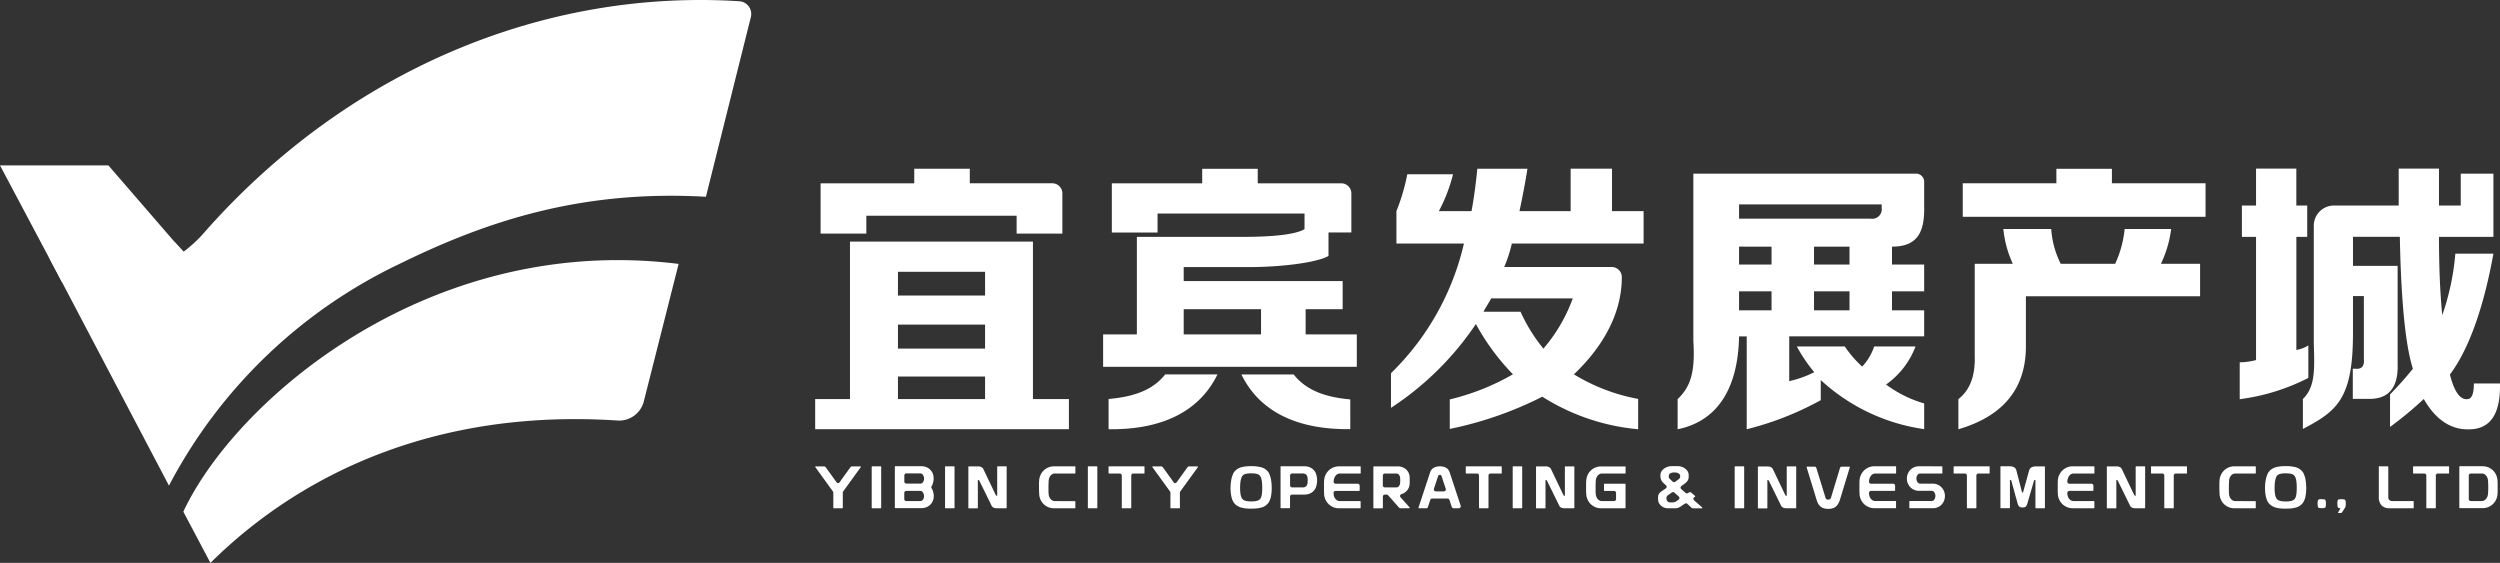
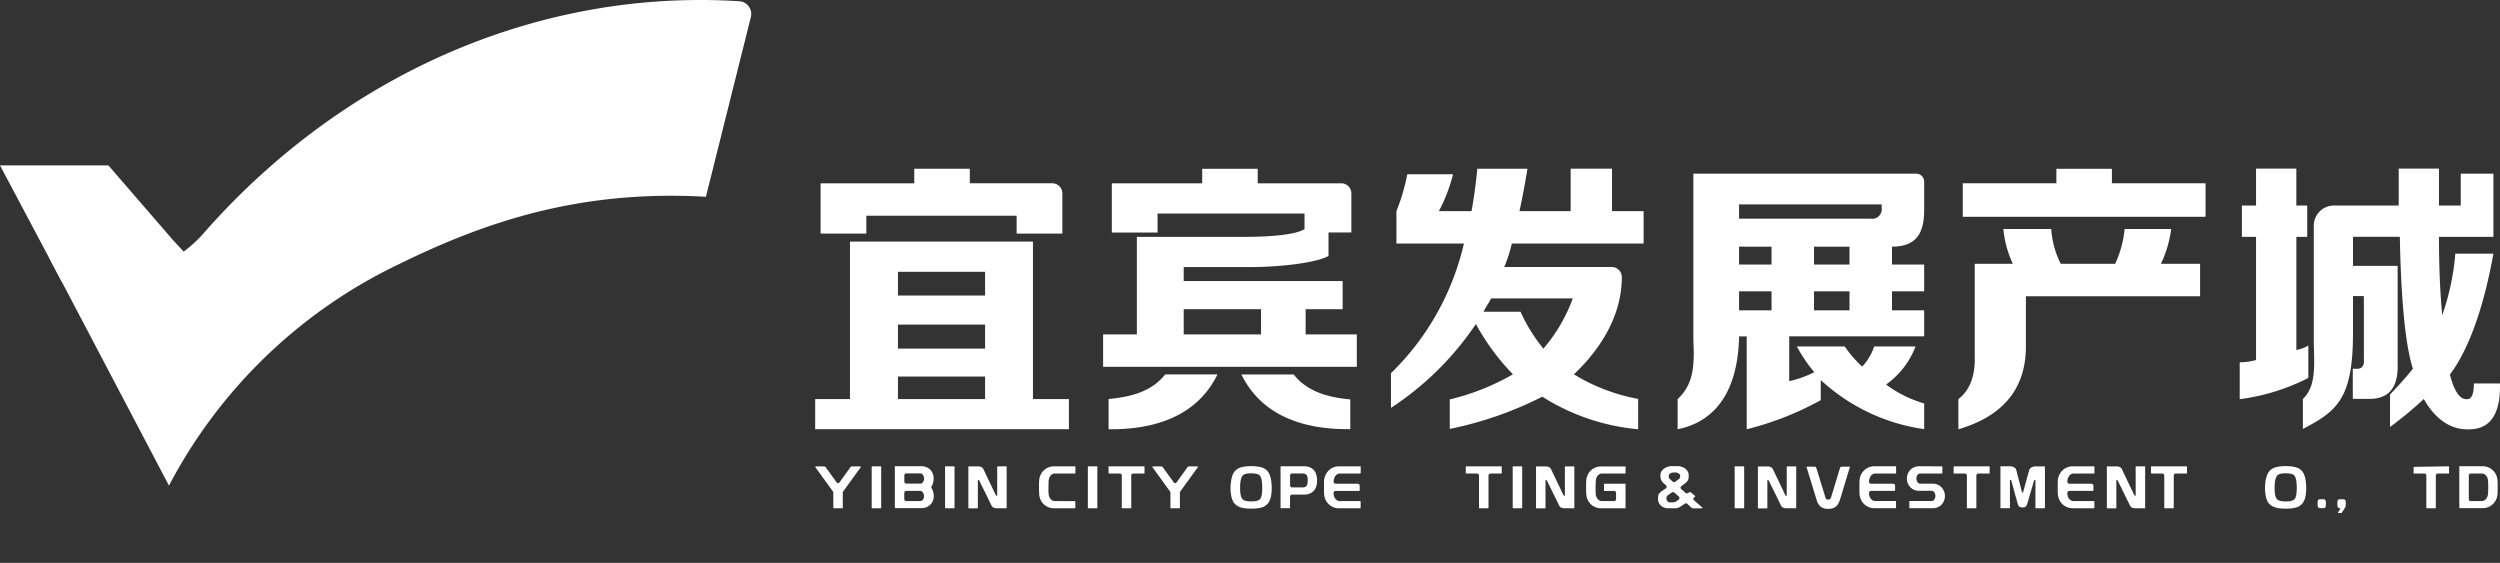
<svg xmlns="http://www.w3.org/2000/svg" width="258.643" height="58.236" viewBox="0 0 258.643 58.236">
  <rect x="0" y="0" width="258.643" height="58.236" fill="#333333" stroke="none" />
  <g id="组_19" data-name="组 19" transform="translate(0 0)">
    <g id="组_51950" data-name="组 51950">
      <path id="路径_52" data-name="路径 52" d="M0,712.5l6.385,12.026,16.026.578-4.561-4.928L11.212,712.5Z" transform="translate(0 -695.39)" fill="#fff" fill-rule="evenodd" />
      <path id="路径_53" data-name="路径 53" d="M285.05,1.769A1.322,1.322,0,0,0,283.85.13c-20.166-1.28-40.521,7.082-55.39,23.97,0,0-6.732,8.28-15.99,2.594l12.378,23.548A52.345,52.345,0,0,1,248.6,27.352c8.906-4.377,18.727-7.739,31.8-6.993Z" transform="translate(-207.368 -0.002)" fill="#fff" />
-       <path id="路径_54" data-name="路径 54" d="M789.97,1146.41l2.8,5.291c9.1-9.016,23.053-15.985,42.126-14.729h0a2.631,2.631,0,0,0,2.711-1.985h0l3.6-14.218a50.792,50.792,0,0,0-6.3-.394h0c-22.727,0-39.99,15.444-44.944,26.035h0Z" transform="translate(-770.999 -1093.465)" fill="#fff" fill-rule="evenodd" />
    </g>
    <g id="组_17" data-name="组 17" transform="translate(84.339 48.206)">
      <g id="组_11" data-name="组 11" transform="translate(0 0.038)">
        <path id="路径_55" data-name="路径 55" d="M3514.9,2011.7v1.565a.05.05,0,0,1-.057.055h-.867a.05.05,0,0,1-.057-.055V2011.7a.2.2,0,0,0-.039-.12l-1.817-2.509h0a.058.058,0,0,1-.009-.054c.006-.021.024-.031.054-.031h.814a.28.28,0,0,1,.233.115v.005l1.1,1.524v.007a.171.171,0,0,0,.147.081.185.185,0,0,0,.163-.084l1.1-1.531a.269.269,0,0,1,.235-.118h.809a.061.061,0,0,1,.051.028.046.046,0,0,1-.005.058h0l-1.818,2.509a.193.193,0,0,0-.039.12Z" transform="translate(-3512.046 -2008.979)" fill="#fff" />
        <path id="路径_56" data-name="路径 56" d="M3756.56,2008.99a.049.049,0,0,1,.057.055v4.227a.051.051,0,0,1-.015.042.05.05,0,0,1-.042.014h-.866a.05.05,0,0,1-.043-.013.049.049,0,0,1-.015-.043v-4.227c0-.037.019-.055.058-.055Z" transform="translate(-3749.791 -2008.99)" fill="#fff" />
        <path id="路径_57" data-name="路径 57" d="M3857.66,2012.56a.332.332,0,0,0,.283-.133.612.612,0,0,0,.117-.288s0-.007,0-.011a.485.485,0,0,0,0-.088.551.551,0,0,0-.006-.092h0a.8.8,0,0,0-.124-.3.311.311,0,0,0-.277-.136h-1.423a.211.211,0,0,0-.213.208v.639a.21.21,0,0,0,.213.208h1.423Zm0-1.8a.321.321,0,0,0,.28-.133.673.673,0,0,0,.121-.293h0a.651.651,0,0,0,.006-.1.6.6,0,0,0-.007-.1.768.768,0,0,0-.125-.3.313.313,0,0,0-.276-.133h-1.423a.211.211,0,0,0-.213.208v.639a.211.211,0,0,0,.213.208h1.423Zm.147-1.8a1.3,1.3,0,0,1,.448.078,1.2,1.2,0,0,1,.653.557,1.127,1.127,0,0,1,.134.431,1.855,1.855,0,0,1,.013.224,1.2,1.2,0,0,1-.012.192,2.505,2.505,0,0,1-.09.375.7.7,0,0,1-.1.2.2.2,0,0,0,0,.234.9.9,0,0,1,.1.2,2.073,2.073,0,0,1,.1.375,1.537,1.537,0,0,1,.013.217,1.306,1.306,0,0,1-.012.2.016.016,0,0,0,0,0,1.182,1.182,0,0,1-.413.757,1.273,1.273,0,0,1-.821.294h-2.72a.051.051,0,0,1-.043-.014.05.05,0,0,1-.015-.042v-4.227a.05.05,0,0,1,.058-.055h2.705Z" transform="translate(-3846.803 -2008.97)" fill="#fff" />
        <path id="路径_58" data-name="路径 58" d="M4072.51,2008.99a.05.05,0,0,1,.057.055v4.227a.05.05,0,0,1-.057.056h-.866a.05.05,0,0,1-.043-.013.049.049,0,0,1-.015-.043v-4.227c0-.037.019-.055.058-.055Z" transform="translate(-4058.153 -2008.99)" fill="#fff" />
        <path id="路径_59" data-name="路径 59" d="M4175.46,2008.99c.034,0,.051.019.051.055v4.227c0,.037-.017.056-.051.056h-.98a.822.822,0,0,1-.312-.059.441.441,0,0,1-.227-.217v-.006c-.076-.16-.17-.354-.282-.58s-.228-.462-.344-.7-.231-.476-.344-.7-.207-.421-.283-.582a.165.165,0,0,0-.159-.08v2.875c0,.037-.017.056-.051.056h-.872a.05.05,0,0,1-.043-.013.049.049,0,0,1-.015-.043v-4.227c0-.037.019-.055.058-.055h.961a.707.707,0,0,1,.322.071.464.464,0,0,1,.212.211h0l1.278,2.677a.13.13,0,0,0,.063.064.244.244,0,0,0,.09.016v-2.987a.048.048,0,0,1,.014-.042.05.05,0,0,1,.043-.013h.872Z" transform="translate(-4155.703 -2008.99)" fill="#fff" />
      </g>
      <g id="组_12" data-name="组 12" transform="translate(23.158 0.038)">
        <path id="路径_60" data-name="路径 60" d="M4480.1,2008.99a.05.05,0,0,1,.042.013.051.051,0,0,1,.015.042v.633a.05.05,0,0,1-.057.056h-2.063a.529.529,0,0,0-.27.068.63.63,0,0,0-.2.177.875.875,0,0,0-.125.245.994.994,0,0,0-.05.267q-.007.124-.013.3c0,.119-.006.244-.006.372v.368a2.573,2.573,0,0,0,.016.3.049.049,0,0,1,0,.012.951.951,0,0,0,.049.258.846.846,0,0,0,.129.241.686.686,0,0,0,.2.177.512.512,0,0,0,.267.068l2.063.006a.048.048,0,0,1,.043.013.049.049,0,0,1,.014.043v.626a.048.048,0,0,1-.014.042.05.05,0,0,1-.042.014h-2.151a1.5,1.5,0,0,1-.6-.118,1.572,1.572,0,0,1-.478-.316,1.469,1.469,0,0,1-.321-.465,1.626,1.626,0,0,1-.136-.563c0-.088-.009-.193-.014-.316s-.006-.252-.006-.384v-.387c0-.126.008-.23.016-.316a.017.017,0,0,0,0-.007,1.64,1.64,0,0,1,.14-.563,1.5,1.5,0,0,1,.8-.784,1.485,1.485,0,0,1,.6-.119h2.151Z" transform="translate(-4476.398 -2008.99)" fill="#fff" />
        <path id="路径_61" data-name="路径 61" d="M4687.76,2008.99a.048.048,0,0,1,.042.013.047.047,0,0,1,.015.042v4.227a.05.05,0,0,1-.057.056h-.866a.05.05,0,0,1-.043-.013.049.049,0,0,1-.015-.043v-4.227c0-.037.019-.055.058-.055Z" transform="translate(-4681.787 -2008.99)" fill="#fff" />
        <path id="路径_62" data-name="路径 62" d="M4779.58,2008.99c.038,0,.057.016.057.05v.638a.05.05,0,0,1-.057.056h-1.1a.211.211,0,0,0-.214.208v3.331a.05.05,0,0,1-.057.056h-.865a.05.05,0,0,1-.042-.014.049.049,0,0,1-.014-.042v-3.331a.212.212,0,0,0-.213-.208h-1.1a.05.05,0,0,1-.057-.056v-.638c0-.033.019-.05.057-.05Z" transform="translate(-4768.727 -2008.99)" fill="#fff" />
        <path id="路径_63" data-name="路径 63" d="M4967.25,2011.71v1.565a.048.048,0,0,1-.014.042.05.05,0,0,1-.042.014h-.867a.05.05,0,0,1-.057-.056v-1.565a.194.194,0,0,0-.041-.12l-1.817-2.509h0a.059.059,0,0,1-.009-.055c.006-.02.024-.031.054-.031h.814a.28.28,0,0,1,.233.115v.005l1.1,1.524v.008a.171.171,0,0,0,.146.081.187.187,0,0,0,.164-.084l1.1-1.531a.27.27,0,0,1,.235-.118h.809a.059.059,0,0,1,.051.028.045.045,0,0,1,0,.058h0l-1.818,2.509a.19.19,0,0,0-.04.12Z" transform="translate(-4952.679 -2008.99)" fill="#fff" />
      </g>
      <g id="组_13" data-name="组 13" transform="translate(42.956 0.014)">
        <path id="路径_64" data-name="路径 64" d="M5304,2011.2a1.514,1.514,0,0,0,.095-.412,4.944,4.944,0,0,0,.028-.564,5.655,5.655,0,0,0-.028-.582,1.808,1.808,0,0,0-.1-.471v-.012a.772.772,0,0,0-.168-.245.557.557,0,0,0-.266-.133h0a1.841,1.841,0,0,0-.336-.055c-.089,0-.17-.006-.242-.006s-.153,0-.242.006a1.851,1.851,0,0,0-.334.055h0a.564.564,0,0,0-.43.381v.005a1.863,1.863,0,0,0-.113.48,5.05,5.05,0,0,0-.032.576,4.441,4.441,0,0,0,.031.558,1.677,1.677,0,0,0,.108.433h0a.639.639,0,0,0,.161.221.612.612,0,0,0,.272.129h.009a1.511,1.511,0,0,0,.323.054q.144.006.252.006t.252-.006a1.522,1.522,0,0,0,.324-.055h.007a.605.605,0,0,0,.267-.129.78.78,0,0,0,.17-.22l.009-.019Zm.832-2.46a2.291,2.291,0,0,1,.208.685,5.232,5.232,0,0,1,.063.824,4.509,4.509,0,0,1-.064.79,1.948,1.948,0,0,1-.208.62v.006a1.314,1.314,0,0,1-.894.616h0a3,3,0,0,1-.53.08c-.163.008-.307.012-.43.012s-.265,0-.426-.012a2.969,2.969,0,0,1-.528-.08,1.538,1.538,0,0,1-.528-.23,1.21,1.21,0,0,1-.368-.388h0a2.049,2.049,0,0,1-.215-.631,4.181,4.181,0,0,1-.07-.78,4.816,4.816,0,0,1,.07-.812,2.565,2.565,0,0,1,.213-.7v-.007a1.235,1.235,0,0,1,.37-.423,1.446,1.446,0,0,1,.525-.236,3.754,3.754,0,0,1,.541-.084c.153-.011.292-.015.414-.015s.262,0,.417.015a3.645,3.645,0,0,1,.544.084,1.309,1.309,0,0,1,.9.659v.007Z" transform="translate(-5300.83 -2007.97)" fill="#fff" />
        <path id="路径_65" data-name="路径 65" d="M5519.42,2011.16a.441.441,0,0,0,.354-.2l.009-.014a.6.6,0,0,0,.067-.191,1.453,1.453,0,0,0,.022-.319.057.057,0,0,1,0-.013,1.348,1.348,0,0,0-.022-.31.5.5,0,0,0-.071-.19v-.005a.453.453,0,0,0-.164-.146.414.414,0,0,0-.191-.05h-1.162a.211.211,0,0,0-.213.208v1.023a.211.211,0,0,0,.213.208h1.162Zm.146-2.182a1.339,1.339,0,0,1,.708.2,1.165,1.165,0,0,1,.267.233,1.033,1.033,0,0,1,.177.306v.008a1.112,1.112,0,0,1,.061.185v.006a2.124,2.124,0,0,1,.044.214,2.646,2.646,0,0,1,.024.268v.071a2.65,2.65,0,0,1-.024.271,1.815,1.815,0,0,1-.044.216s0,.005,0,.008a1.1,1.1,0,0,1-.061.191v.007a1.11,1.11,0,0,1-.444.539,1.317,1.317,0,0,1-.334.149,1.343,1.343,0,0,1-.374.053h-1.308a.211.211,0,0,0-.213.208v1.149a.049.049,0,0,1-.015.043.049.049,0,0,1-.043.013h-.865a.05.05,0,0,1-.043-.013.049.049,0,0,1-.015-.043v-4.233c0-.033.019-.05.058-.05h2.444Z" transform="translate(-5511.877 -2008.956)" fill="#fff" />
        <path id="路径_66" data-name="路径 66" d="M5708.22,2008.99a.05.05,0,0,1,.058.055v.633a.049.049,0,0,1-.014.042.05.05,0,0,1-.042.014h-2.088a.53.53,0,0,0-.271.068.637.637,0,0,0-.2.18.959.959,0,0,0-.125.242,1.163,1.163,0,0,0-.058.267.512.512,0,0,1-.006.076.2.2,0,0,0,.057.156.206.206,0,0,0,.155.066h2.272a.211.211,0,0,1,.214.208v.48a.046.046,0,0,1-.022.04.093.093,0,0,1-.055.016h-2.409a.208.208,0,0,0-.153.063.2.2,0,0,0-.061.151.486.486,0,0,0,0,.09,1.207,1.207,0,0,0,.055.279.745.745,0,0,0,.125.229.694.694,0,0,0,.2.174.531.531,0,0,0,.271.068h2.088a.05.05,0,0,1,.043.014.048.048,0,0,1,.015.043v.632a.047.047,0,0,1-.014.043.05.05,0,0,1-.043.013h-2.177a1.5,1.5,0,0,1-.6-.118,1.578,1.578,0,0,1-.478-.316,1.51,1.51,0,0,1-.326-.465,1.62,1.62,0,0,1-.14-.561v-.005c0-.09-.007-.2-.009-.32s0-.251,0-.381v-.384c0-.126,0-.231.009-.317v-.005a1.645,1.645,0,0,1,.14-.562,1.569,1.569,0,0,1,.325-.468,1.533,1.533,0,0,1,.478-.319,1.479,1.479,0,0,1,.6-.118h2.177Z" transform="translate(-5694.798 -2008.965)" fill="#fff" />
-         <path id="路径_67" data-name="路径 67" d="M5919.21,2011.16a.321.321,0,0,0,.28-.136.663.663,0,0,0,.115-.3c0-.033.007-.074.009-.124s0-.1,0-.155v-.155a1.2,1.2,0,0,0-.009-.13.63.63,0,0,0-.115-.3.323.323,0,0,0-.28-.133h-1.181a.211.211,0,0,0-.213.208v1.017a.211.211,0,0,0,.212.208h1.182Zm.146-2.175a1.345,1.345,0,0,1,.449.074,1.209,1.209,0,0,1,.383.213,1.115,1.115,0,0,1,.273.335,1.093,1.093,0,0,1,.125.431c0,.049.007.111.009.183s0,.146,0,.22v.22a1.13,1.13,0,0,1-.009.183,1.1,1.1,0,0,1-.122.421,1.22,1.22,0,0,1-.26.335,1.183,1.183,0,0,1-.366.223c-.029.011-.059.022-.089.031a.206.206,0,0,0-.1.335l.935,1.041a.059.059,0,0,1,.013.062.05.05,0,0,1-.05.031h-.866a.268.268,0,0,1-.215-.1h0l-1.1-1.246a.208.208,0,0,0-.162-.072h-.172a.211.211,0,0,0-.213.208v1.156a.047.047,0,0,1-.014.043.05.05,0,0,1-.043.013h-.866a.051.051,0,0,1-.043-.013.05.05,0,0,1-.015-.043v-4.233c0-.033.019-.05.058-.05h2.463Z" transform="translate(-5902.047 -2008.956)" fill="#fff" />
-         <path id="路径_68" data-name="路径 68" d="M6113.24,2011.32l-.418-1.266v-.013a.4.4,0,0,0-.067-.117.168.168,0,0,0-.122-.043.171.171,0,0,0-.125.043.306.306,0,0,0-.07.124l-.419,1.272a.2.2,0,0,0,.031.186.208.208,0,0,0,.171.085h.822a.208.208,0,0,0,.172-.085.2.2,0,0,0,.025-.186Zm-.611-2.319a1.424,1.424,0,0,1,.423.055.99.99,0,0,1,.3.146.746.746,0,0,1,.193.208,1.018,1.018,0,0,1,.112.241h0l1.125,3.415a.2.2,0,0,1-.031.186.21.21,0,0,1-.172.085h-.516a.21.21,0,0,1-.2-.144l-.239-.716a.211.211,0,0,0-.2-.144h-1.585a.209.209,0,0,0-.2.144l-.25.749v.01a.123.123,0,0,1-.062.074.213.213,0,0,1-.107.028h-.746a.062.062,0,0,1-.044-.019.05.05,0,0,1-.006-.056l1.19-3.612h0a1.024,1.024,0,0,1,.111-.241.749.749,0,0,1,.193-.207.984.984,0,0,1,.3-.146,1.439,1.439,0,0,1,.425-.056Z" transform="translate(-6090.963 -2008.975)" fill="#fff" />
        <path id="路径_69" data-name="路径 69" d="M6318.66,2008.99c.038,0,.057.016.057.05v.638a.05.05,0,0,1-.057.056h-1.1a.209.209,0,0,0-.213.208v3.331a.049.049,0,0,1-.015.043.049.049,0,0,1-.043.013h-.865a.05.05,0,0,1-.043-.013.049.049,0,0,1-.015-.043v-3.331a.21.21,0,0,0-.213-.208h-1.1a.05.05,0,0,1-.057-.056v-.638c0-.033.02-.05.057-.05h3.6Z" transform="translate(-6290.646 -2008.965)" fill="#fff" />
        <path id="路径_70" data-name="路径 70" d="M6518.13,2008.99a.05.05,0,0,1,.042.013.048.048,0,0,1,.014.042v4.227a.051.051,0,0,1-.014.042.049.049,0,0,1-.043.013h-.866a.051.051,0,0,1-.043-.013.05.05,0,0,1-.015-.043v-4.227c0-.037.019-.055.058-.055Z" transform="translate(-6488 -2008.965)" fill="#fff" />
        <path id="路径_71" data-name="路径 71" d="M6621.08,2008.99c.034,0,.051.019.051.055v4.227c0,.037-.017.056-.051.056h-.98a.822.822,0,0,1-.312-.059.439.439,0,0,1-.228-.217v-.006c-.077-.16-.17-.354-.282-.58s-.227-.462-.344-.7-.231-.476-.344-.7-.207-.421-.283-.582a.165.165,0,0,0-.159-.08v2.875c0,.037-.017.056-.051.056h-.872a.049.049,0,0,1-.043-.013.049.049,0,0,1-.015-.043v-4.227c0-.037.019-.055.058-.055h.961a.708.708,0,0,1,.321.071.464.464,0,0,1,.214.214l1.279,2.678a.127.127,0,0,0,.063.064.232.232,0,0,0,.089.016v-2.987a.049.049,0,0,1,.015-.042.05.05,0,0,1,.042-.013h.873Z" transform="translate(-6585.549 -2008.965)" fill="#fff" />
        <path id="路径_72" data-name="路径 72" d="M6837.5,2008.99a.05.05,0,0,1,.042.014.051.051,0,0,1,.015.042v.633a.05.05,0,0,1-.057.056h-2.381a.533.533,0,0,0-.27.068.642.642,0,0,0-.2.177.824.824,0,0,0-.124.245.976.976,0,0,0-.051.267c0,.083-.009.184-.013.3s-.006.244-.006.372v.368a2.849,2.849,0,0,0,.015.3.042.042,0,0,1,0,.011.932.932,0,0,0,.05.258.8.8,0,0,0,.127.241.683.683,0,0,0,.2.177.51.51,0,0,0,.266.068h1.246a.21.21,0,0,0,.213-.208v-.638a.212.212,0,0,0-.213-.208h-.977a.05.05,0,0,1-.058-.056v-.632c0-.038.019-.056.058-.056h2.113c.039,0,.057.018.057.056v2.429a.048.048,0,0,1-.015.042.05.05,0,0,1-.042.014h-2.47a1.5,1.5,0,0,1-.6-.118,1.567,1.567,0,0,1-.477-.316,1.473,1.473,0,0,1-.323-.465,1.651,1.651,0,0,1-.137-.561q-.012-.13-.016-.314v-.771c0-.126.008-.231.016-.317a1.7,1.7,0,0,1,.137-.565,1.453,1.453,0,0,1,.321-.468,1.561,1.561,0,0,1,.478-.315,1.483,1.483,0,0,1,.6-.119h2.471Z" transform="translate(-6796.674 -2008.965)" fill="#fff" />
      </g>
      <path id="路径_73" data-name="路径 73" d="M7144.65,2008.07a.62.62,0,0,0-.322.089.308.308,0,0,0-.156.264v.111a.2.2,0,0,0,.051.133c.033.038.073.08.119.125h0l.229.215a.216.216,0,0,0,.277.016l.3-.224.008-.005a.514.514,0,0,0,.129-.121.34.34,0,0,0,.052-.089.175.175,0,0,0,.014-.072v-.091a.319.319,0,0,0-.165-.258.686.686,0,0,0-.327-.1h-.052a.509.509,0,0,0-.061,0,.352.352,0,0,0-.053,0,.355.355,0,0,1-.048,0Zm.558,2.481-.455-.4a.216.216,0,0,0-.27-.014l-.4.286-.01.006a.261.261,0,0,0-.113.131.383.383,0,0,0-.028.114.235.235,0,0,1,0,.026.154.154,0,0,0,0,.07.194.194,0,0,1,0,.024.45.45,0,0,0,.105.249.3.3,0,0,0,.243.115h.292a.694.694,0,0,0,.229-.037.894.894,0,0,0,.233-.129h0l.156-.119a.2.2,0,0,0,.084-.156.2.2,0,0,0-.072-.161Zm1.485,1.219a.275.275,0,0,1-.2-.081l-.392-.371a.216.216,0,0,0-.271-.022l-.458.306h0a.927.927,0,0,1-.54.166h-.765a1,1,0,0,1-.356-.065,1.092,1.092,0,0,1-.312-.179.988.988,0,0,1-.229-.269.773.773,0,0,1-.1-.327h0c0-.045-.006-.108-.006-.19a1.958,1.958,0,0,1,.006-.2.532.532,0,0,1,.125-.313,1.331,1.331,0,0,1,.265-.239l.4-.273a.2.2,0,0,0,.021-.322l-.279-.251-.007-.007a.892.892,0,0,1-.206-.294,1.037,1.037,0,0,1-.076-.294v-.006a.837.837,0,0,1-.006-.1v-.118a.736.736,0,0,1,.108-.365,1.039,1.039,0,0,1,.258-.282,1.251,1.251,0,0,1,.356-.186,1.584,1.584,0,0,1,.4-.081h.717a1.479,1.479,0,0,1,.385.08,1.232,1.232,0,0,1,.347.186,1.023,1.023,0,0,1,.252.282.743.743,0,0,1,.1.354v.016a.6.6,0,0,1,0,.107c0,.047,0,.084,0,.112v.005a.664.664,0,0,1-.159.434,1.806,1.806,0,0,1-.345.307l-.245.172a.206.206,0,0,0-.019.322l.441.39a.214.214,0,0,0,.258.02l.093-.059.008-.005a.178.178,0,0,1,.112-.032.19.19,0,0,1,.114.047l.4.341a.059.059,0,0,1,.02.044.046.046,0,0,1-.021.042l-.013.008-.065.047a.2.2,0,0,0-.017.322l.83.728a.059.059,0,0,1,.019.065.055.055,0,0,1-.057.034h-.891Z" transform="translate(-7055.864 -2007.39)" fill="#fff" />
      <g id="组_15" data-name="组 15" transform="translate(95.131 0.038)">
        <g id="组_14" data-name="组 14">
          <path id="路径_74" data-name="路径 74" d="M7474.4,2008.99a.05.05,0,0,1,.042.014.051.051,0,0,1,.015.042v4.227a.05.05,0,0,1-.015.042.051.051,0,0,1-.042.014h-.867a.05.05,0,0,1-.043-.013.048.048,0,0,1-.015-.043v-4.227c0-.037.019-.055.058-.055Z" transform="translate(-7473.48 -2008.99)" fill="#fff" />
          <path id="路径_75" data-name="路径 75" d="M7577.34,2008.99c.034,0,.051.019.051.055v4.227c0,.037-.018.056-.051.056h-.98a.819.819,0,0,1-.312-.059.434.434,0,0,1-.228-.217v0c-.077-.16-.17-.354-.282-.58s-.228-.462-.344-.7-.232-.476-.344-.7-.207-.421-.283-.582a.166.166,0,0,0-.16-.08v2.875c0,.037-.018.056-.051.056h-.872a.05.05,0,0,1-.042-.014.049.049,0,0,1-.015-.042v-4.227a.049.049,0,0,1,.015-.042.05.05,0,0,1,.042-.013h.961a.709.709,0,0,1,.321.071.462.462,0,0,1,.213.211h0l1.278,2.677a.126.126,0,0,0,.063.064.245.245,0,0,0,.091.016v-2.987a.05.05,0,0,1,.015-.042.049.049,0,0,1,.042-.013h.872Z" transform="translate(-7571.03 -2008.99)" fill="#fff" />
          <path id="路径_76" data-name="路径 76" d="M7784.54,2013.94a.332.332,0,0,0,.159.211.277.277,0,0,0,.138.022.646.646,0,0,0,.091-.009.2.2,0,0,0,.1-.048.352.352,0,0,0,.108-.176l.923-3.043a.175.175,0,0,1,.069-.1.2.2,0,0,1,.115-.034h.777c.05,0,.066.022.052.066v.006l-1.035,3.4v.008a2.1,2.1,0,0,1-.218.442.943.943,0,0,1-.39.333h0a1.1,1.1,0,0,1-.271.083,1.8,1.8,0,0,1-.629,0,1.094,1.094,0,0,1-.274-.084.95.95,0,0,1-.393-.332,1.579,1.579,0,0,1-.212-.449l-1.04-3.39a.082.082,0,0,0-.007-.018.041.041,0,0,1,0-.041c.008-.014.027-.022.058-.022h.764a.172.172,0,0,1,.185.13l.937,3.043Z" transform="translate(-7775.167 -2010.727)" fill="#fff" />
          <path id="路径_77" data-name="路径 77" d="M8014.77,2008.99a.05.05,0,0,1,.042.014.051.051,0,0,1,.015.042v.633a.05.05,0,0,1-.057.056h-2.088a.53.53,0,0,0-.271.068.629.629,0,0,0-.2.18.958.958,0,0,0-.125.242,1.19,1.19,0,0,0-.057.267.29.29,0,0,1-.007.076.2.2,0,0,0,.058.156.21.21,0,0,0,.156.065h2.273a.211.211,0,0,1,.214.208v.48a.044.044,0,0,1-.022.04.1.1,0,0,1-.055.016h-2.408a.209.209,0,0,0-.153.063.2.2,0,0,0-.059.151.455.455,0,0,0,0,.087,1.14,1.14,0,0,0,.054.277.728.728,0,0,0,.325.4.53.53,0,0,0,.271.068h2.088a.05.05,0,0,1,.057.056v.632a.05.05,0,0,1-.057.056h-2.177a1.49,1.49,0,0,1-.6-.118,1.556,1.556,0,0,1-.479-.316,1.512,1.512,0,0,1-.325-.465,1.583,1.583,0,0,1-.139-.563c0-.091-.008-.2-.01-.323s0-.251,0-.381v-.384c0-.126.006-.232.01-.319a1.582,1.582,0,0,1,.464-1.032,1.522,1.522,0,0,1,.478-.319,1.492,1.492,0,0,1,.6-.118h2.176Z" transform="translate(-7998.131 -2008.99)" fill="#fff" />
          <path id="路径_78" data-name="路径 78" d="M8218.52,2008.99c.038,0,.057.016.057.05v.638a.048.048,0,0,1-.014.042.051.051,0,0,1-.043.014h-2.22a.33.33,0,0,0-.283.136.691.691,0,0,0-.124.294.008.008,0,0,0,0,0,.531.531,0,0,0,0,.088.857.857,0,0,0,.006.1.663.663,0,0,0,.124.3.333.333,0,0,0,.283.133h1.293a1.2,1.2,0,0,1,.441.08,1.231,1.231,0,0,1,.64.561,1.286,1.286,0,0,1,.147.424,1.387,1.387,0,0,1,.013.211,1.373,1.373,0,0,1-.013.21,1.292,1.292,0,0,1-.147.425,1.192,1.192,0,0,1-.639.551,1.229,1.229,0,0,1-.442.078h-2.381a.05.05,0,0,1-.058-.056v-.638c0-.033.019-.05.058-.05h2.234a.312.312,0,0,0,.277-.136.8.8,0,0,0,.123-.3.557.557,0,0,0,.007-.09.443.443,0,0,0-.006-.088v-.005a.7.7,0,0,0-.121-.3.319.319,0,0,0-.28-.136h-1.292a1.242,1.242,0,0,1-.812-.294,1.274,1.274,0,0,1-.273-.335,1.387,1.387,0,0,1-.155-.418.029.029,0,0,0,0-.013,1.515,1.515,0,0,1-.012-.21,1.453,1.453,0,0,1,.012-.206v-.01a1.385,1.385,0,0,1,.156-.426,1.231,1.231,0,0,1,.272-.335,1.2,1.2,0,0,1,.37-.216,1.249,1.249,0,0,1,.441-.078Z" transform="translate(-8197.096 -2008.99)" fill="#fff" />
          <path id="路径_79" data-name="路径 79" d="M8420.54,2008.99c.037,0,.057.016.057.05v.638a.048.048,0,0,1-.014.042.051.051,0,0,1-.043.014h-1.1a.21.21,0,0,0-.214.208v3.331a.052.052,0,0,1-.015.042.049.049,0,0,1-.042.014h-.866a.05.05,0,0,1-.058-.056v-3.331a.212.212,0,0,0-.214-.208h-1.1a.05.05,0,0,1-.059-.056v-.638c0-.033.02-.05.058-.05Z" transform="translate(-8394.225 -2008.99)" fill="#fff" />
          <path id="路径_80" data-name="路径 80" d="M8622.68,2008.97c.03,0,.045.014.045.043v4.252a.04.04,0,0,1-.012.033.04.04,0,0,1-.033.01h-.878c-.039,0-.058-.018-.058-.056v-2.875a.235.235,0,0,0-.094.019.115.115,0,0,0-.064.086q-.135.478-.262.917c-.038.124-.076.252-.115.384s-.074.26-.111.384-.07.241-.1.35-.061.2-.086.282a1.162,1.162,0,0,1-.1.245.388.388,0,0,1-.124.127.14.14,0,0,1-.03.016.417.417,0,0,1-.1.027.928.928,0,0,1-.156.012.865.865,0,0,1-.148-.012.362.362,0,0,1-.118-.037.377.377,0,0,1-.141-.131,1.107,1.107,0,0,1-.1-.238.022.022,0,0,0,0-.008c-.021-.077-.047-.17-.074-.278s-.063-.226-.1-.35-.072-.253-.107-.388-.072-.263-.105-.387c-.08-.291-.166-.6-.253-.919v-.009a.1.1,0,0,0-.065-.076.271.271,0,0,0-.086-.019v2.875a.049.049,0,0,1-.014.043.051.051,0,0,1-.044.013h-.879a.039.039,0,0,1-.033-.01.04.04,0,0,1-.012-.033v-4.252a.041.041,0,0,1,.012-.033.038.038,0,0,1,.033-.01h.936a.891.891,0,0,1,.423.1.469.469,0,0,1,.24.307l.584,2.268a.062.062,0,0,0,.058.043.051.051,0,0,0,.058-.042h0l.63-2.264h0a.5.5,0,0,1,.241-.3.865.865,0,0,1,.414-.1h.935Z" transform="translate(-8590.633 -2008.97)" fill="#fff" />
          <path id="路径_81" data-name="路径 81" d="M8869.12,2008.99a.051.051,0,0,1,.058.055v.633a.049.049,0,0,1-.014.043.051.051,0,0,1-.044.013h-2.088a.534.534,0,0,0-.271.068.655.655,0,0,0-.2.18.939.939,0,0,0-.124.242,1.19,1.19,0,0,0-.058.267l-.006.076a.2.2,0,0,0,.057.156.212.212,0,0,0,.156.066h2.273a.21.21,0,0,1,.214.208v.48a.043.043,0,0,1-.022.04.094.094,0,0,1-.055.016h-2.408a.207.207,0,0,0-.153.063.2.2,0,0,0-.06.152v.087a1.164,1.164,0,0,0,.055.277.757.757,0,0,0,.122.229.719.719,0,0,0,.2.174.533.533,0,0,0,.272.068h2.088a.052.052,0,0,1,.044.013.053.053,0,0,1,.015.043v.632a.049.049,0,0,1-.014.043.052.052,0,0,1-.044.013h-2.178a1.5,1.5,0,0,1-.6-.118,1.557,1.557,0,0,1-.478-.316,1.532,1.532,0,0,1-.324-.465,1.583,1.583,0,0,1-.141-.563c0-.091-.008-.2-.01-.323s0-.251,0-.381v-.384c0-.126.006-.232.01-.319a1.6,1.6,0,0,1,.466-1.032,1.529,1.529,0,0,1,.477-.319,1.48,1.48,0,0,1,.6-.118h2.178Z" transform="translate(-8831.964 -2008.99)" fill="#fff" />
          <path id="路径_82" data-name="路径 82" d="M9080.61,2008.99c.034,0,.051.019.051.055v4.227c0,.037-.017.056-.051.056h-.979a.8.8,0,0,1-.311-.059.433.433,0,0,1-.229-.217v-.005c-.076-.16-.17-.354-.282-.58s-.227-.462-.344-.7-.231-.476-.343-.7-.207-.421-.284-.582a.164.164,0,0,0-.158-.08v2.875c0,.037-.018.056-.052.056h-.872a.05.05,0,0,1-.058-.056v-4.227a.048.048,0,0,1,.014-.042.05.05,0,0,1,.043-.013h.962a.71.71,0,0,1,.321.071.461.461,0,0,1,.212.211h0l1.278,2.677a.138.138,0,0,0,.064.064.246.246,0,0,0,.089.016v-2.987a.05.05,0,0,1,.015-.042.052.052,0,0,1,.042-.014h.873Z" transform="translate(-9038.2 -2008.99)" fill="#fff" />
        </g>
        <path id="路径_83" data-name="路径 83" d="M9270.69,2008.99c.038,0,.058.016.058.05v.638a.049.049,0,0,1-.014.043.052.052,0,0,1-.044.013h-1.1a.209.209,0,0,0-.149.06.212.212,0,0,0-.063.148v3.331a.049.049,0,0,1-.014.042.051.051,0,0,1-.043.014h-.866a.049.049,0,0,1-.042-.014.052.052,0,0,1-.015-.042v-3.331a.21.21,0,0,0-.214-.208h-1.1a.051.051,0,0,1-.043-.013.053.053,0,0,1-.015-.043v-.638c0-.033.02-.05.058-.05Z" transform="translate(-9223.958 -2008.99)" fill="#fff" />
      </g>
      <g id="组_16" data-name="组 16" transform="translate(145.274 0.013)">
-         <path id="路径_84" data-name="路径 84" d="M9565.24,2008.99a.051.051,0,0,1,.042.014.05.05,0,0,1,.015.041v.633a.048.048,0,0,1-.014.042.049.049,0,0,1-.042.014h-2.064a.534.534,0,0,0-.271.068.655.655,0,0,0-.2.177.894.894,0,0,0-.126.245,1,1,0,0,0-.05.267c0,.083-.009.184-.013.3s-.007.244-.007.372v.368c0,.117.008.214.016.3v.011a.935.935,0,0,0,.049.258.828.828,0,0,0,.129.241.694.694,0,0,0,.2.177.518.518,0,0,0,.267.068l2.064.006a.05.05,0,0,1,.058.056v.626a.049.049,0,0,1-.014.042.051.051,0,0,1-.043.014h-2.152a1.494,1.494,0,0,1-.6-.118,1.555,1.555,0,0,1-.479-.316,1.465,1.465,0,0,1-.319-.466,1.581,1.581,0,0,1-.138-.563c0-.088-.009-.193-.013-.316s-.007-.252-.007-.384v-.387a3.08,3.08,0,0,1,.016-.316v-.007a1.632,1.632,0,0,1,.138-.564,1.529,1.529,0,0,1,.322-.468,1.51,1.51,0,0,1,.475-.316,1.485,1.485,0,0,1,.6-.118h2.152Z" transform="translate(-9561.53 -2008.965)" fill="#fff" />
        <path id="路径_85" data-name="路径 85" d="M9760.9,2011.18a1.573,1.573,0,0,0,.095-.412,5.181,5.181,0,0,0,.027-.564q0-.3-.027-.582a1.846,1.846,0,0,0-.1-.47.058.058,0,0,0,0-.013.8.8,0,0,0-.168-.245.553.553,0,0,0-.267-.133h0a1.837,1.837,0,0,0-.336-.055c-.088,0-.169-.006-.241-.006s-.153,0-.241.006a1.855,1.855,0,0,0-.337.055h0a.561.561,0,0,0-.429.381.009.009,0,0,0,0,.007,1.838,1.838,0,0,0-.114.479,5.4,5.4,0,0,0-.031.576,4.437,4.437,0,0,0,.029.558,1.672,1.672,0,0,0,.109.435.646.646,0,0,0,.161.223.607.607,0,0,0,.273.129h.009a1.485,1.485,0,0,0,.324.054c.1,0,.179.007.251.007s.156,0,.252-.007a1.474,1.474,0,0,0,.323-.054h.008a.6.6,0,0,0,.267-.129.778.778,0,0,0,.17-.219.085.085,0,0,0-.008-.021Zm.831-2.459a2.274,2.274,0,0,1,.207.685,5.289,5.289,0,0,1,.064.824,4.656,4.656,0,0,1-.064.79,1.964,1.964,0,0,1-.208.62v.006a1.317,1.317,0,0,1-.894.616h0a2.989,2.989,0,0,1-.531.08c-.163.008-.307.012-.43.012s-.265,0-.426-.012a2.972,2.972,0,0,1-.527-.081,1.546,1.546,0,0,1-.53-.23,1.214,1.214,0,0,1-.367-.388h0a2.089,2.089,0,0,1-.214-.631,4.1,4.1,0,0,1-.071-.78,4.44,4.44,0,0,1,.069-.812,2.585,2.585,0,0,1,.215-.7v-.009a1.247,1.247,0,0,1,.371-.423,1.449,1.449,0,0,1,.526-.236,3.731,3.731,0,0,1,.539-.084c.152-.011.291-.015.414-.015s.262,0,.417.015a3.645,3.645,0,0,1,.544.084,1.312,1.312,0,0,1,.9.659.019.019,0,0,1,0,.007Z" transform="translate(-9753.02 -2007.95)" fill="#fff" />
        <path id="路径_86" data-name="路径 86" d="M9984.78,2150.69h.082l.1.008h.009a.772.772,0,0,1,.1.019.153.153,0,0,1,.077.038.233.233,0,0,1,.042.1.738.738,0,0,1,.021.13v0q.006.079.006.171a1.549,1.549,0,0,1-.006.172h0a.705.705,0,0,1-.022.128.236.236,0,0,1-.042.093.158.158,0,0,1-.074.039h0a.587.587,0,0,1-.1.021,1.018,1.018,0,0,1-.105.006h-.082a1.343,1.343,0,0,1-.185-.01.3.3,0,0,1-.17-.057h0a.166.166,0,0,1-.047-.092.922.922,0,0,1-.021-.136c0-.053-.008-.114-.008-.18a1.24,1.24,0,0,1,.007-.167.975.975,0,0,1,.019-.119.205.205,0,0,1,.164-.156.418.418,0,0,1,.059-.008c.077-.006.138-.009.185-.009Z" transform="translate(-9974.197 -2147.262)" fill="#fff" />
        <path id="路径_87" data-name="路径 87" d="M10071.9,2150.94a1.6,1.6,0,0,1,.21.009.212.212,0,0,1,.145.057h0a.21.21,0,0,1,.047.085.646.646,0,0,1,.021.143c0,.053.006.114.006.18a1.764,1.764,0,0,1-.013.19h0a.7.7,0,0,1-.02.11.27.27,0,0,1-.027.066l-.007.012-.31.485a.188.188,0,0,1-.166.086h-.21c-.022,0-.038,0-.043-.016v-.006a.054.054,0,0,1,0-.046l.216-.366a.048.048,0,0,0,.007-.043c0-.017-.018-.025-.039-.025a.317.317,0,0,1-.108-.019.2.2,0,0,1-.075-.043.187.187,0,0,1-.049-.1,1.014,1.014,0,0,1-.021-.133c0-.053-.007-.112-.007-.174a1.293,1.293,0,0,1,.007-.167.771.771,0,0,1,.021-.133.2.2,0,0,1,.047-.094h0a.234.234,0,0,1,.157-.057c.077-.007.146-.009.2-.009Z" transform="translate(-10059.253 -2147.506)" fill="#fff" />
-         <path id="路径_88" data-name="路径 88" d="M10248.5,2008.99a.051.051,0,0,1,.042.014.05.05,0,0,1,.015.041v3.081a.475.475,0,0,0,.108.359.545.545,0,0,0,.37.1h2.095a.049.049,0,0,1,.042.014.052.052,0,0,1,.015.042v.632a.052.052,0,0,1-.015.042.049.049,0,0,1-.042.014h-2.433a1.11,1.11,0,0,1-.833-.294,1.241,1.241,0,0,1-.287-.9v-3.093c0-.037.017-.055.051-.055Z" transform="translate(-10231.085 -2008.965)" fill="#fff" />
-         <path id="路径_89" data-name="路径 89" d="M10401,2008.99c.038,0,.057.016.057.05v.638a.051.051,0,0,1-.015.042.049.049,0,0,1-.042.014h-1.1a.21.21,0,0,0-.214.208v3.331a.052.052,0,0,1-.015.042.049.049,0,0,1-.042.014h-.866a.05.05,0,0,1-.043-.013.053.053,0,0,1-.015-.043v-3.331a.211.211,0,0,0-.214-.208h-1.1a.051.051,0,0,1-.043-.013.053.053,0,0,1-.015-.043v-.638c0-.033.02-.05.058-.05Z" transform="translate(-10377.297 -2008.965)" fill="#fff" />
+         <path id="路径_89" data-name="路径 89" d="M10401,2008.99c.038,0,.057.016.057.05v.638a.051.051,0,0,1-.015.042.049.049,0,0,1-.042.014h-1.1a.21.21,0,0,0-.214.208v3.331a.052.052,0,0,1-.015.042.049.049,0,0,1-.042.014h-.866a.05.05,0,0,1-.043-.013.053.053,0,0,1-.015-.043v-3.331a.211.211,0,0,0-.214-.208h-1.1v-.638c0-.033.02-.05.058-.05Z" transform="translate(-10377.297 -2008.965)" fill="#fff" />
        <path id="路径_90" data-name="路径 90" d="M10599.2,2012.57a.505.505,0,0,0,.266-.068.7.7,0,0,0,.2-.177.869.869,0,0,0,.127-.242,1.211,1.211,0,0,0,.058-.256v-.013c0-.081.008-.18.012-.294s.007-.241.007-.368,0-.252-.007-.371-.009-.221-.013-.3a1.072,1.072,0,0,0-.052-.266.83.83,0,0,0-.127-.245.687.687,0,0,0-.2-.176.526.526,0,0,0-.272-.069h-1.129a.21.21,0,0,0-.214.208v2.436a.211.211,0,0,0,.213.208h1.13Zm.089-3.595a1.5,1.5,0,0,1,.6.118,1.566,1.566,0,0,1,.477.316,1.525,1.525,0,0,1,.324.468,1.617,1.617,0,0,1,.141.565h0c0,.087.008.192.01.317s0,.256,0,.388v.384c0,.124-.006.227-.01.313h0a1.578,1.578,0,0,1-.14.562,1.522,1.522,0,0,1-.8.781,1.5,1.5,0,0,1-.6.118h-2.355a.052.052,0,0,1-.043-.014.051.051,0,0,1-.015-.042v-4.227a.051.051,0,0,1,.058-.055h2.355Z" transform="translate(-10572.056 -2008.955)" fill="#fff" />
      </g>
    </g>
    <g id="组_18" data-name="组 18" transform="translate(84.339 17.445)">
      <path id="路径_91" data-name="路径 91" d="M4766.94,734.017c2.4,0,5.25-.154,6.308-.8V731.6h-15.206v1.966h-4.73v-5.089h9.349v-1.5h5.745v1.5h8.645a1.044,1.044,0,0,1,1.042,1.042v4.046h-2.365v2.429c-1.32.742-5.182,1.149-8.11,1.149h-6.87v1.449h16.444V741.5h-3.829v2.607h5.294v3.353H4752.41v-3.35h3.492V734.018h11.038Zm-2.7,14.232c-1.8,3.7-5.558,5.746-11.264,5.67V750.79c2.628-.232,4.58-.922,5.857-2.542Zm-3.492-4.14h8V741.5h-8Zm17.233,9.8c-5.707.076-9.461-1.956-11.263-5.657h5.407c1.276,1.62,3.228,2.351,5.856,2.583Z" transform="translate(-4722.624 -726.957)" fill="#fff" />
      <path id="路径_92" data-name="路径 92" d="M6008.11,750.358a37.809,37.809,0,0,1-9.574,3.334V750.64a24.312,24.312,0,0,0,6.533-2.6,23.557,23.557,0,0,1-3.83-5.2,31.031,31.031,0,0,1-8.786,8.673v-3.585A27.308,27.308,0,0,0,6000,734.514h-6.983V731.16a20.9,20.9,0,0,0,1.125-3.816h4.731a16.912,16.912,0,0,1-1.465,3.816h3.379c.225-1.232.446-2.771.6-4.389h5.182c-.226,1.466-.524,3-.823,4.389h5.294v-4.39h4.28v4.39h3.267v3.354h-13.629a14.877,14.877,0,0,1-.788,2.428h11.123a1.044,1.044,0,0,1,1.042,1.042c0,3.937-2.123,7.37-4.956,10.06a19.433,19.433,0,0,0,6.646,2.544v3.138a22.225,22.225,0,0,1-9.916-3.368Zm-5.294-10.177c-.244.5-.573.941-.788,1.388h3.83a17.053,17.053,0,0,0,2.365,3.817,16.815,16.815,0,0,0,3.041-5.2h-8.448Z" transform="translate(-5932.885 -726.762)" fill="#fff" />
      <path id="路径_93" data-name="路径 93" d="M7249.31,769.916a12.169,12.169,0,0,0,3.942,1.956v2.66a19.859,19.859,0,0,1-10.7-5.079v2.082a31.717,31.717,0,0,1-7.66,3.008v-9.606h-.789c-.11,5.411-2.248,8.771-6.358,9.608v-3.116c1.278-1.232,1.839-2.652,1.627-6.023V748.1h23.046a.836.836,0,0,1,.833.834v2.534c.063,2.671-.68,4.184-3.329,4.184V757.5h3.329v2.775h-3.329v1.967h3.329v2.692h-13.96v4.633a11.125,11.125,0,0,0,2.59-.926,15.717,15.717,0,0,1-1.8-2.66h4.956a11.8,11.8,0,0,0,1.8,2.082,5.636,5.636,0,0,0,1.24-2.082h4.28A8.545,8.545,0,0,1,7249.31,769.916ZM7234.1,751.279v1.481h13.629a.99.99,0,0,0,1.126-1.129v-.352Zm0,6.223h3.361v-1.851H7234.1Zm0,4.742h3.361v-1.966H7234.1Zm7.754-4.742h3.673v-1.851h-3.673Zm0,4.742h3.673v-1.966h-3.673Z" transform="translate(-7138.521 -747.58)" fill="#fff" />
      <path id="路径_94" data-name="路径 94" d="M8459.18,733.421a11.717,11.717,0,0,1-1.062,3.6h4.054v3.354H8444.15v4.972q.111,6.709-6.983,8.79v-3.123q1.8-1.387,1.69-4.51V737.02h3.941a11.1,11.1,0,0,1-.98-3.6h4.953a9.4,9.4,0,0,0,.983,3.6h5.632a11.152,11.152,0,0,0,.98-3.6h4.813Zm-21.562-1.263v-3.469h9.687v-1.5h5.744v1.5h9.688v3.469Z" transform="translate(-8318.896 -727.172)" fill="#fff" />
      <path id="路径_95" data-name="路径 95" d="M9656.14,748.094a21.619,21.619,0,0,1-7.1,2.2v-3.816a6.777,6.777,0,0,0,1.689-.232V733.5h-1.464v-3.238h1.464V726.44h4.168v3.822h1.126V733.5H9654.9v11.7a3.447,3.447,0,0,0,1.239-.464v3.355Zm4.618-14.6V736.5h4.619v10.18q.11,3.586-2.93,3.584h-1.708v-3.123h.245q1.014.117.9-1.041v-6.476h-1.126v3.932c-.019,6.707-1.651,7.967-5.182,9.818v-3.1c1.322-1.287,1.2-3.174,1.127-5.8V732.341a2.089,2.089,0,0,1,2.085-2.084h6.7V726.44h4.167v3.817h2.252v-3.293h3.38V733.5h-5.632q0,4.627.339,8.1a25.546,25.546,0,0,0,1.352-6.361h3.941c-.976,5.4-2.478,9.807-4.5,12.505q.675,2.662,1.8,2.544c.451,0,.677-.538.677-1.619h2.7q.111,4.857-3.38,4.742c-1.953,0-3.454-1.287-4.5-3.138a38.022,38.022,0,0,1-3.492,2.892V749.8q1.352-1.388,2.365-2.66c-1.069-3.285-1.288-10.279-1.351-13.646h-4.844Z" transform="translate(-9501.664 -726.44)" fill="#fff" />
      <path id="路径_96" data-name="路径 96" d="M3520.59,750.779h9.014V748.45h-9.014Zm0-5.221h9.014v-2.484h-9.014Zm0-5.492h9.014v-2.451h-9.014ZM3537.6,729.5v4.164h-4.732v-1.851h-15.549v1.851h-4.732v-5.206h9.69V726.95h5.746v1.505h8.535a1.044,1.044,0,0,1,1.042,1.042Zm.677,21.281V753.9h-26.25v-3.124h3.6V734.491h18.929v16.287Z" transform="translate(-3512.03 -726.938)" fill="#fff" />
    </g>
  </g>
</svg>